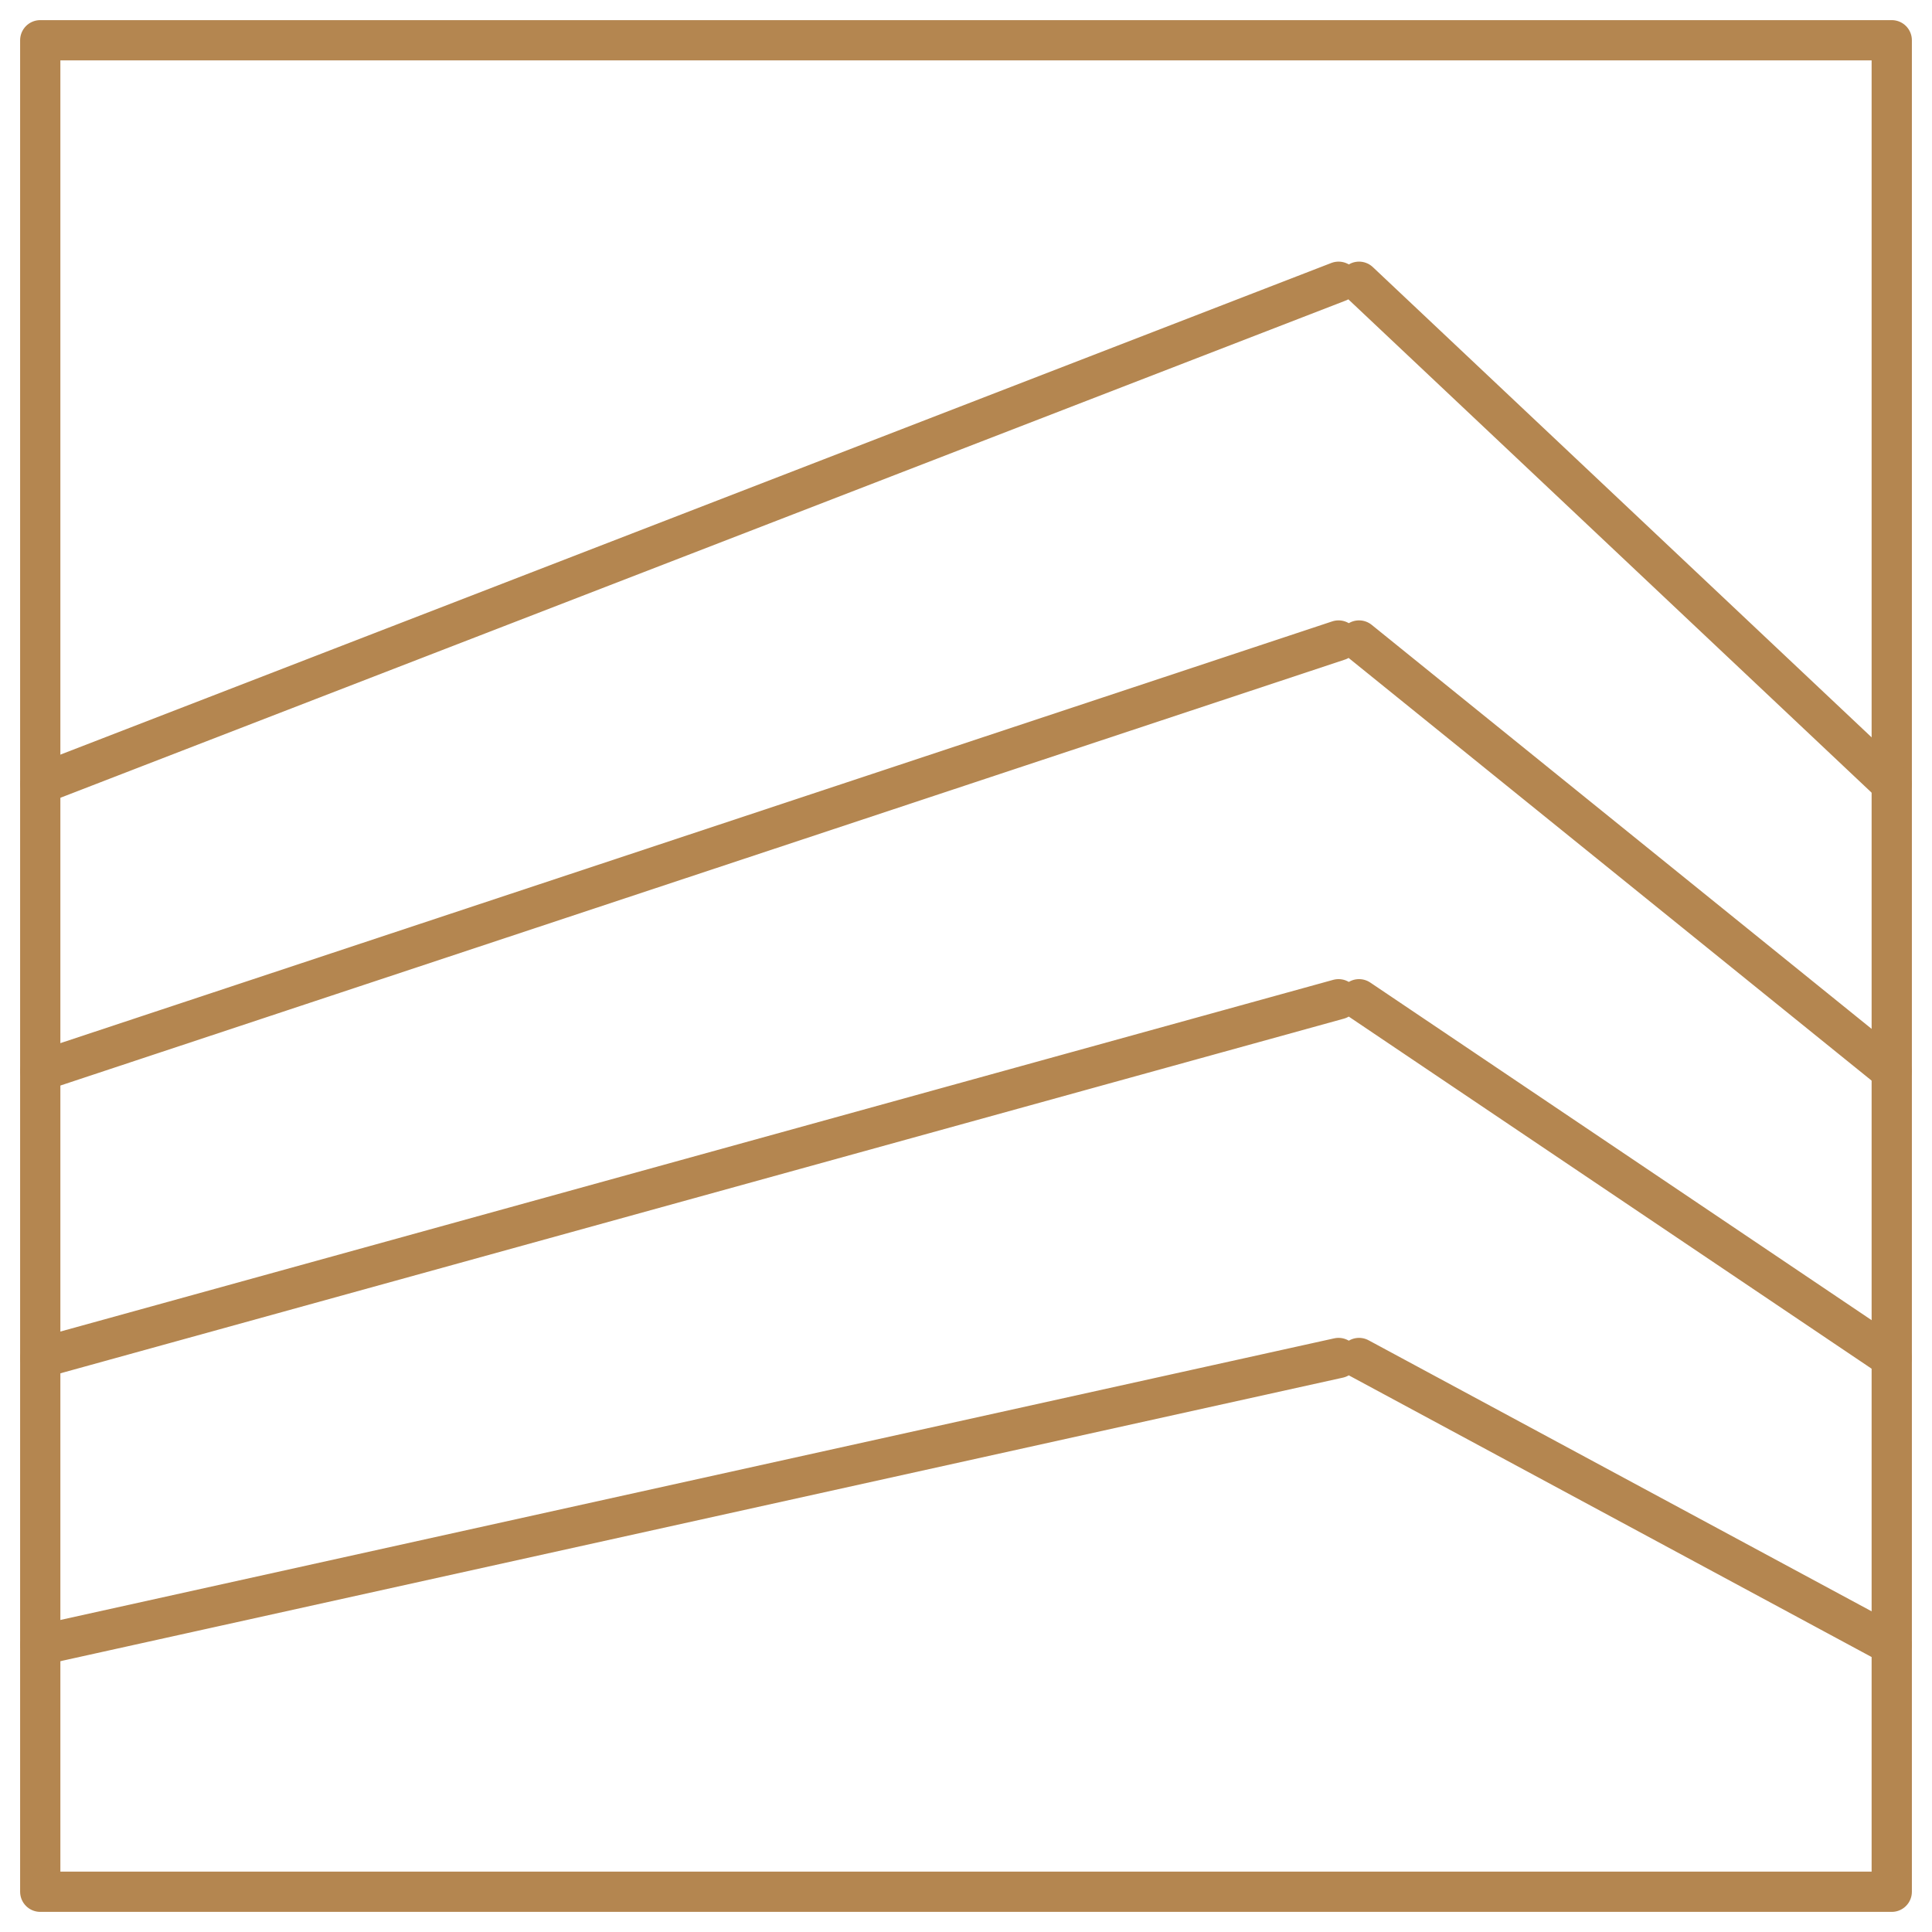
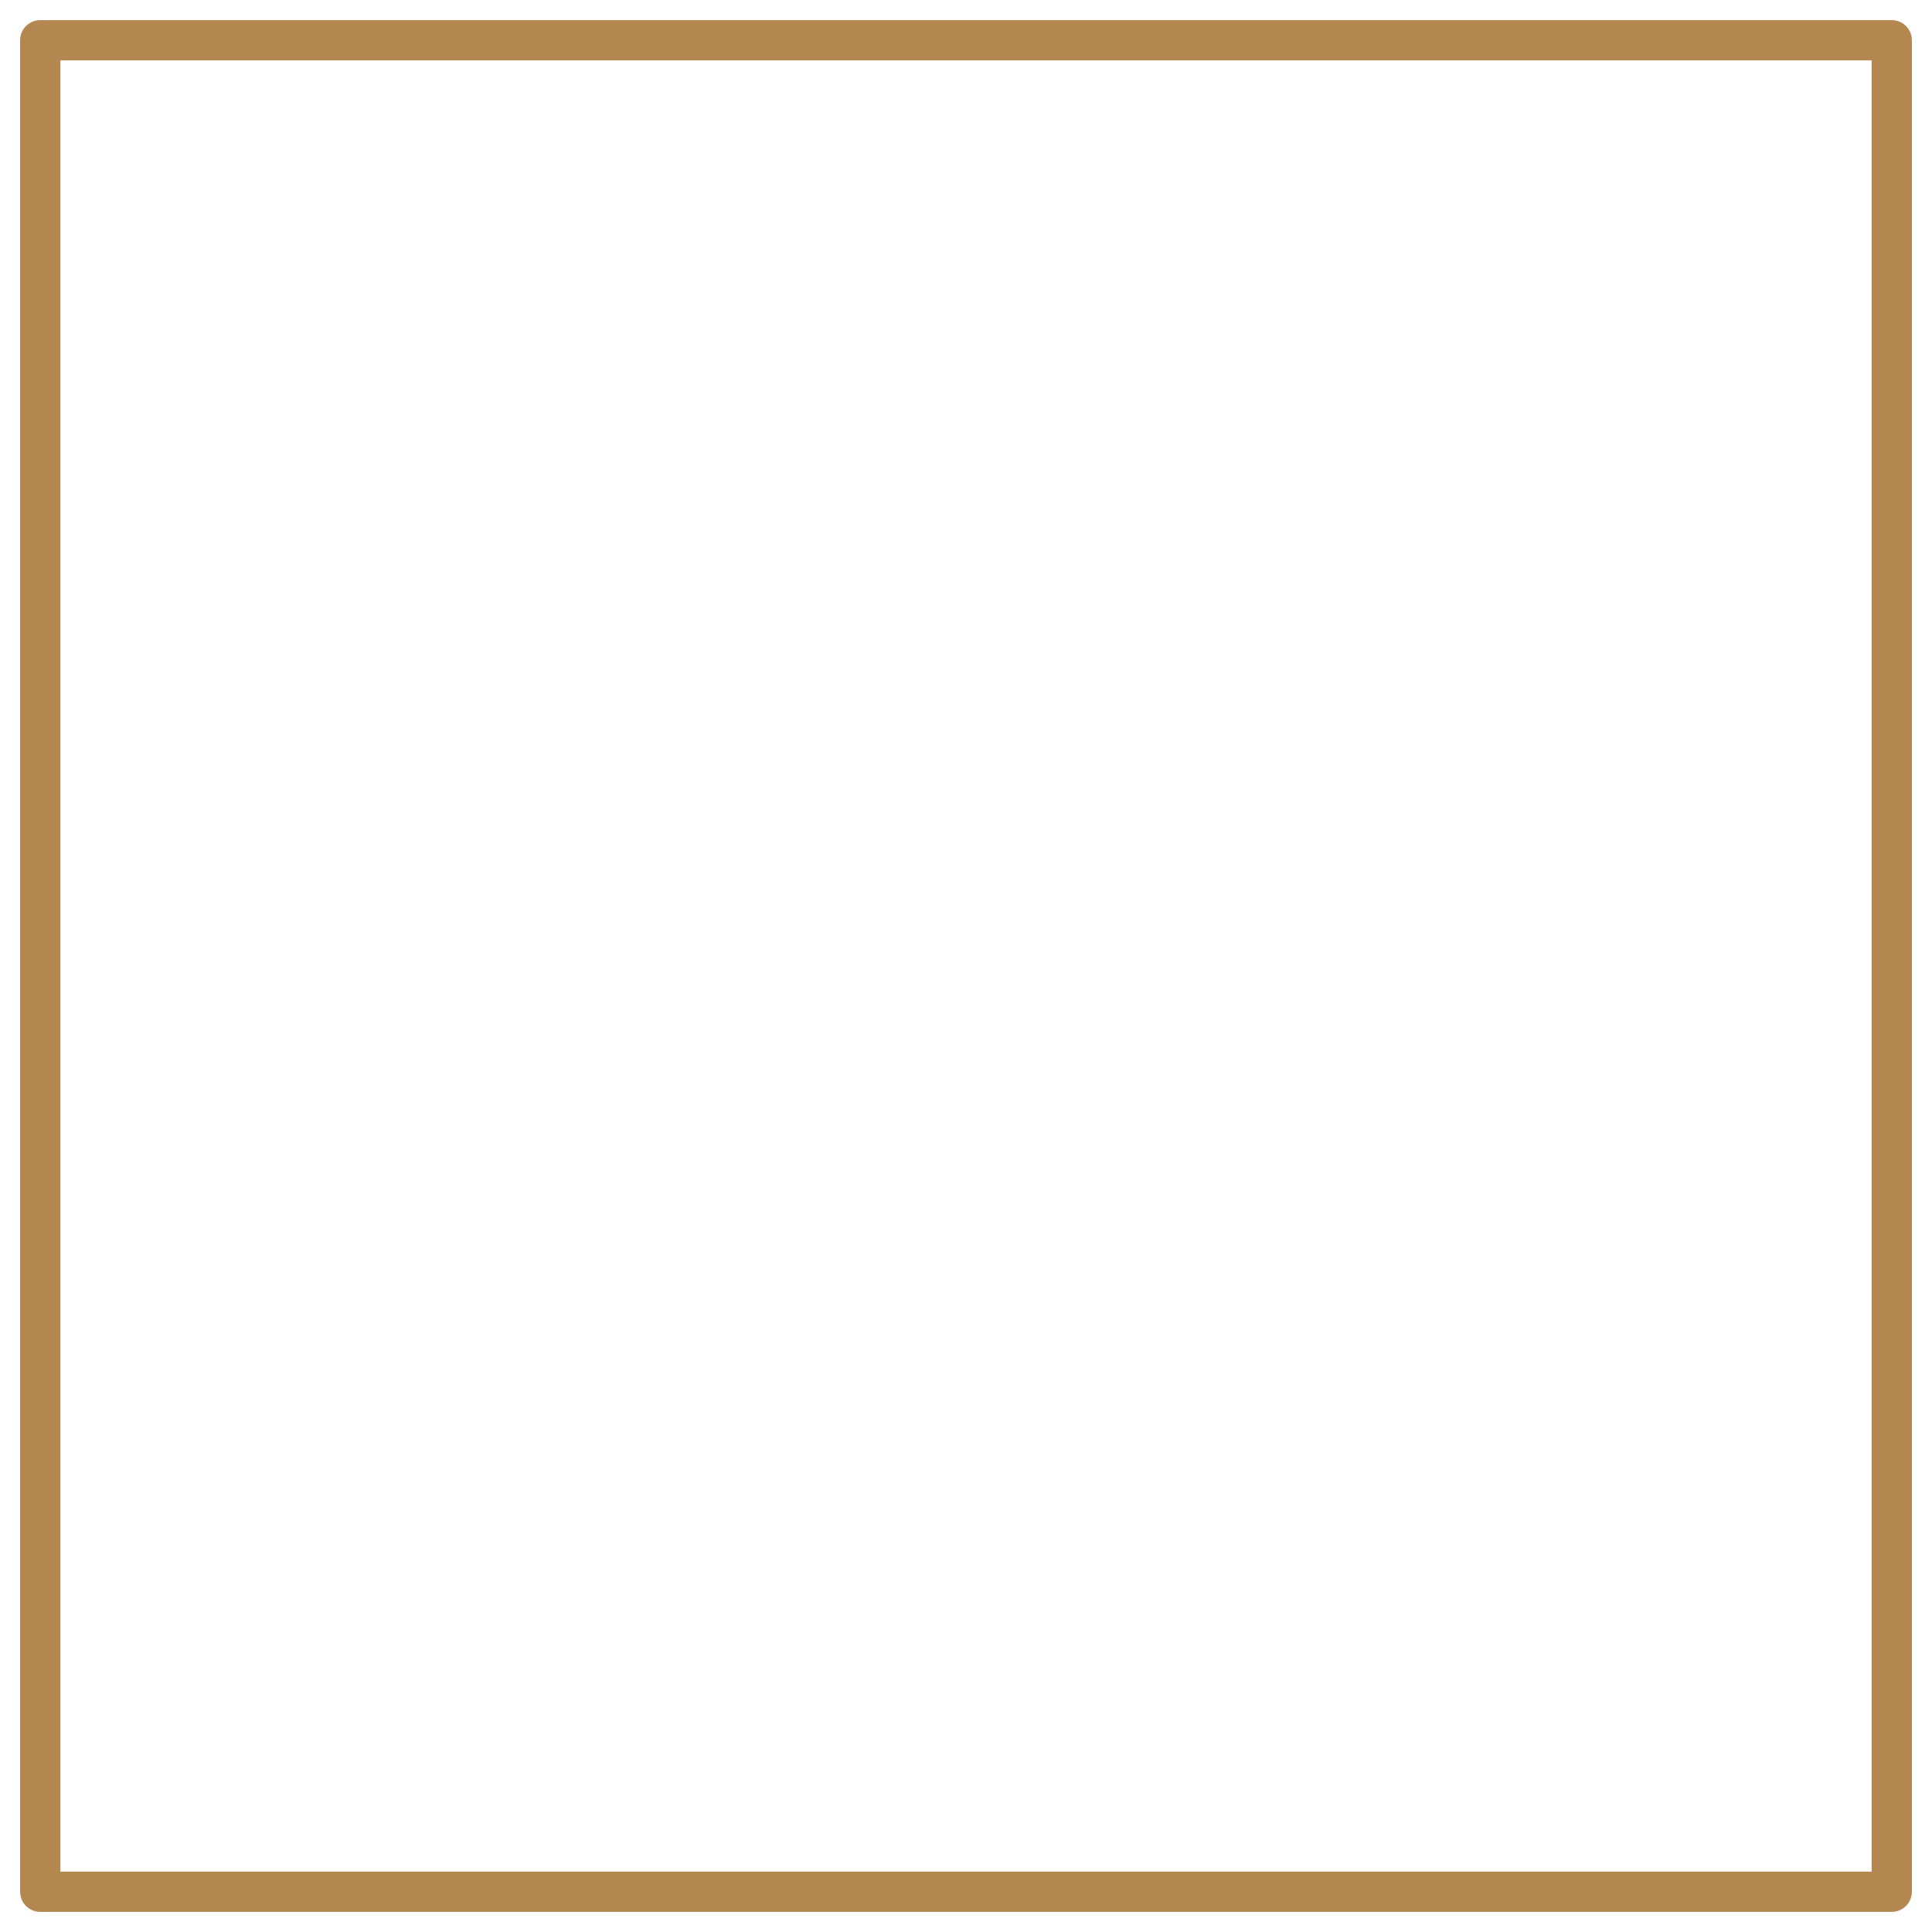
<svg xmlns="http://www.w3.org/2000/svg" width="48" height="48" viewBox="0 0 48 48" fill="none">
  <rect x="1" y="1" width="46" height="46" stroke="#B48650" stroke-linecap="round" stroke-linejoin="round" />
-   <path d="M1 19.478L33.256 7M1 26.609L33.256 15.913M1 33.739L33.256 24.826M1 40.87L33.256 33.739M47 19.478L33.765 7M47 26.609L33.765 15.913M47 33.739L33.765 24.826M47 40.87L33.765 33.739" stroke="#B48650" stroke-linecap="round" stroke-linejoin="round" />
</svg>